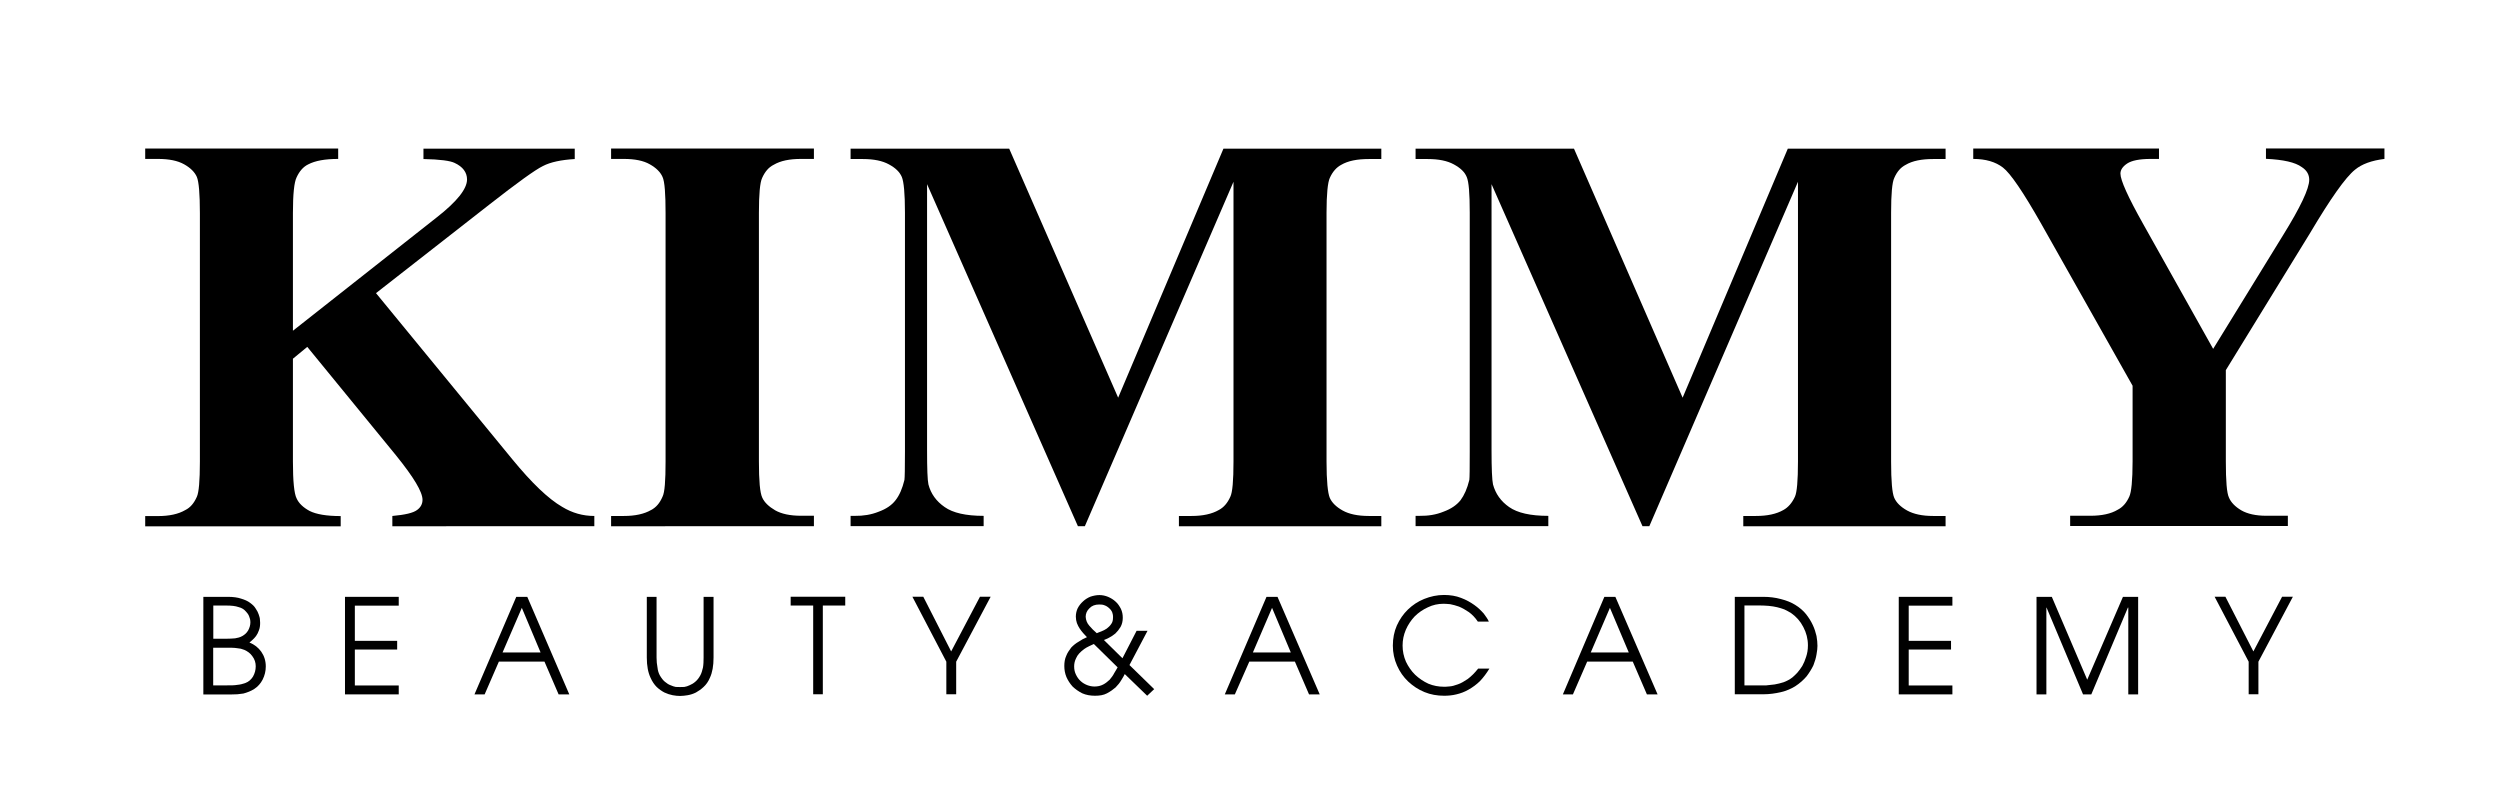
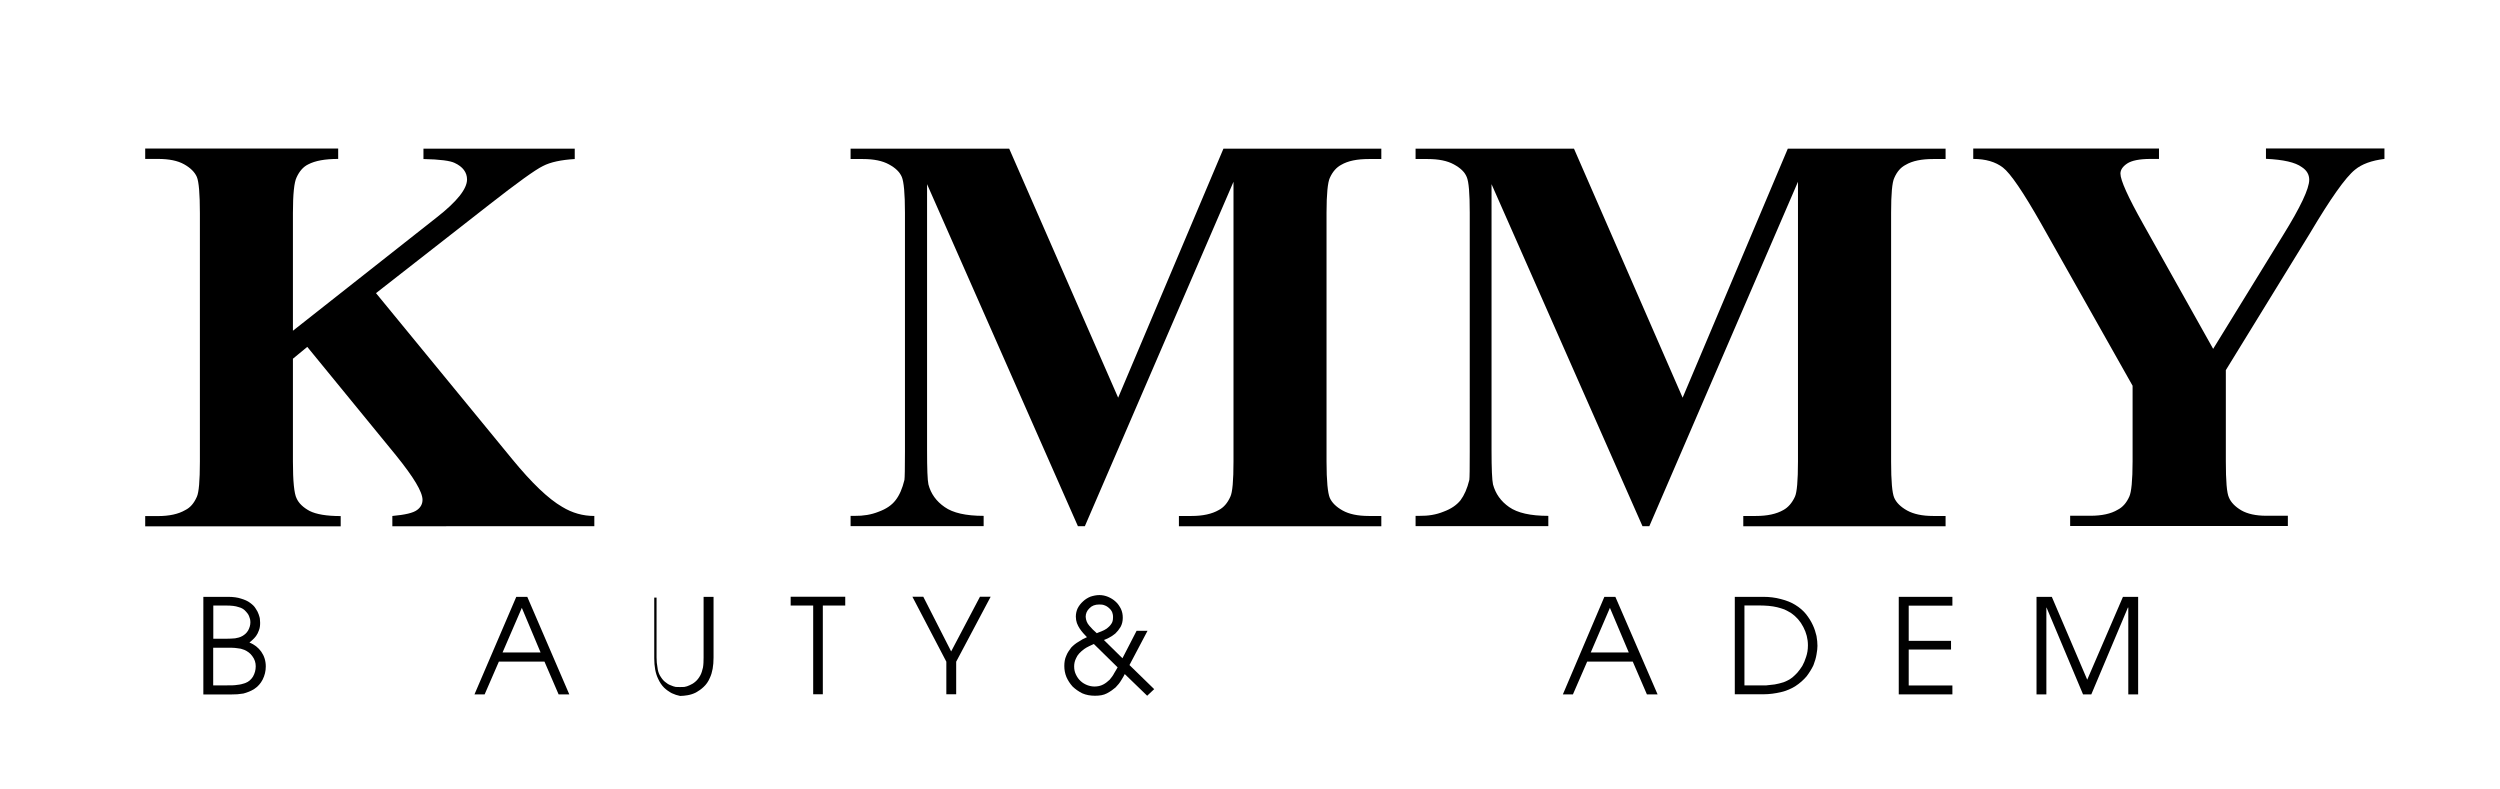
<svg xmlns="http://www.w3.org/2000/svg" version="1.1" id="Layer_1" x="0px" y="0px" viewBox="0 0 238.63 75.35" style="enable-background:new 0 0 238.63 75.35;" xml:space="preserve">
  <style type="text/css">
	.st0{fill:#C2986D;}
	.st1{fill:#E5E5E4;}
	.st2{fill:none;}
	.st3{fill:url(#SVGID_1_);}
	.st4{fill:#064E87;}
	.st5{fill:#121313;}
	.st6{fill:#FFFFFF;}
	.st7{clip-path:url(#SVGID_6_);fill:url(#SVGID_7_);}
	.st8{clip-path:url(#SVGID_10_);fill:url(#SVGID_11_);}
	.st9{clip-path:url(#SVGID_14_);fill:url(#SVGID_15_);}
	.st10{clip-path:url(#SVGID_18_);fill:url(#SVGID_19_);}
	.st11{clip-path:url(#SVGID_22_);fill:url(#SVGID_23_);}
	.st12{clip-path:url(#SVGID_26_);fill:url(#SVGID_27_);}
	.st13{clip-path:url(#SVGID_30_);fill:url(#SVGID_31_);}
	.st14{clip-path:url(#SVGID_34_);fill:url(#SVGID_35_);}
	.st15{clip-path:url(#SVGID_38_);fill:url(#SVGID_39_);}
	.st16{clip-path:url(#SVGID_42_);fill:url(#SVGID_43_);}
	.st17{clip-path:url(#SVGID_46_);fill:url(#SVGID_47_);}
	.st18{clip-path:url(#SVGID_50_);fill:url(#SVGID_51_);}
	.st19{clip-path:url(#SVGID_54_);fill:url(#SVGID_55_);}
	.st20{clip-path:url(#SVGID_58_);fill:url(#SVGID_59_);}
	.st21{clip-path:url(#SVGID_62_);fill:url(#SVGID_63_);}
	.st22{clip-path:url(#SVGID_66_);fill:url(#SVGID_67_);}
	.st23{clip-path:url(#SVGID_70_);fill:url(#SVGID_71_);}
	.st24{clip-path:url(#SVGID_74_);fill:url(#SVGID_75_);}
	.st25{clip-path:url(#SVGID_78_);fill:url(#SVGID_79_);}
	.st26{clip-path:url(#SVGID_81_);}
	.st27{filter:url(#Adobe_OpacityMaskFilter);}
	.st28{fill:url(#SVGID_83_);}
	.st29{opacity:0.4;mask:url(#SVGID_82_);}
	.st30{opacity:0.4;}
	.st31{clip-path:url(#SVGID_85_);}
	.st32{fill:url(#SVGID_86_);}
	.st33{fill:url(#SVGID_87_);}
	.st34{fill:url(#SVGID_88_);}
	.st35{fill:url(#SVGID_89_);}
	.st36{fill:url(#SVGID_90_);}
	.st37{fill:url(#SVGID_91_);}
	.st38{fill:url(#SVGID_92_);}
	.st39{fill:url(#SVGID_93_);}
	.st40{fill:url(#SVGID_94_);}
	.st41{fill:url(#SVGID_95_);}
	.st42{fill:url(#SVGID_96_);}
	.st43{fill:url(#SVGID_97_);}
	.st44{fill:url(#SVGID_98_);}
	.st45{fill:url(#SVGID_99_);}
	.st46{fill:url(#SVGID_100_);}
	.st47{fill:url(#SVGID_101_);}
	.st48{fill:url(#SVGID_102_);}
	.st49{fill:url(#SVGID_103_);}
	.st50{fill:url(#SVGID_104_);}
	.st51{fill:url(#SVGID_105_);}
	.st52{fill:url(#SVGID_106_);}
	.st53{fill:url(#SVGID_107_);}
	.st54{fill:url(#SVGID_108_);}
	.st55{fill:url(#SVGID_109_);}
	.st56{fill:url(#SVGID_110_);}
	.st57{fill:url(#SVGID_111_);}
	.st58{fill:url(#SVGID_112_);}
	.st59{fill:url(#SVGID_113_);}
	.st60{fill:url(#SVGID_114_);}
	.st61{fill:url(#SVGID_115_);}
	.st62{fill:url(#SVGID_116_);}
	.st63{fill:url(#SVGID_117_);}
	.st64{fill:url(#SVGID_118_);}
	.st65{fill:url(#SVGID_119_);}
	.st66{fill:url(#SVGID_120_);}
	.st67{fill:url(#SVGID_121_);}
	.st68{fill:url(#SVGID_122_);}
	.st69{fill:url(#SVGID_123_);}
	.st70{fill:url(#SVGID_124_);}
	.st71{fill:url(#SVGID_125_);}
	.st72{fill:url(#SVGID_126_);}
	.st73{fill:url(#SVGID_127_);}
	.st74{fill:url(#SVGID_128_);}
	.st75{fill:url(#SVGID_129_);}
	.st76{fill:url(#SVGID_130_);}
	.st77{fill:url(#SVGID_131_);}
	.st78{fill:url(#SVGID_132_);}
	.st79{fill:url(#SVGID_133_);}
	.st80{fill:url(#SVGID_134_);}
	.st81{fill:url(#SVGID_135_);}
	.st82{fill:url(#SVGID_136_);}
	.st83{fill:url(#SVGID_137_);}
	.st84{fill:url(#SVGID_138_);}
	.st85{fill:url(#SVGID_139_);}
	.st86{fill:url(#SVGID_140_);}
	.st87{fill:url(#SVGID_141_);}
	.st88{fill:url(#SVGID_142_);}
	.st89{fill:url(#SVGID_143_);}
	.st90{fill:url(#SVGID_144_);}
	.st91{fill:url(#SVGID_145_);}
	.st92{fill:url(#SVGID_146_);}
	.st93{fill:url(#SVGID_147_);}
	.st94{fill:url(#SVGID_148_);}
	.st95{fill:url(#SVGID_149_);}
	.st96{fill:url(#SVGID_150_);}
	.st97{fill:url(#SVGID_151_);}
	.st98{fill:url(#SVGID_152_);}
	.st99{fill:url(#SVGID_153_);}
	.st100{fill:url(#SVGID_154_);}
	.st101{fill:url(#SVGID_155_);}
	.st102{fill:url(#SVGID_156_);}
	.st103{fill:url(#SVGID_157_);}
	.st104{fill:url(#SVGID_158_);}
	.st105{fill:url(#SVGID_159_);}
	.st106{fill:url(#SVGID_160_);}
	.st107{fill:url(#SVGID_161_);}
	.st108{fill:url(#SVGID_162_);}
	.st109{fill:url(#SVGID_163_);}
	.st110{fill:url(#SVGID_164_);}
	.st111{fill:url(#SVGID_165_);}
	.st112{fill:url(#SVGID_166_);}
	.st113{fill:url(#SVGID_167_);}
	.st114{fill:url(#SVGID_168_);}
	.st115{fill:url(#SVGID_169_);}
	.st116{fill:none;stroke:#FFFFFF;stroke-width:0.25;stroke-miterlimit:10;}
	.st117{fill:url(#SVGID_170_);}
	.st118{fill:#11476E;}
</style>
  <g>
    <g>
      <path d="M35.89,27.98l13.02,15.87c1.84,2.24,3.42,3.76,4.75,4.53c0.97,0.59,1.98,0.87,3.07,0.87v0.98H37.45v-0.98    c1.22-0.11,1.99-0.29,2.36-0.57c0.35-0.25,0.52-0.59,0.52-0.97c0-0.76-0.84-2.15-2.51-4.22l-8.49-10.38l-1.37,1.13v9.82    c0,1.88,0.12,3.06,0.35,3.51c0.21,0.47,0.63,0.87,1.24,1.2c0.63,0.32,1.62,0.49,2.97,0.49v0.98H13.86v-0.98h1.22    c1.08,0,1.95-0.19,2.6-0.57c0.49-0.24,0.84-0.66,1.11-1.27c0.19-0.41,0.29-1.52,0.29-3.35V20.34c0-1.83-0.1-3-0.29-3.45    c-0.2-0.46-0.61-0.87-1.22-1.21c-0.61-0.34-1.42-0.51-2.49-0.51h-1.22v-0.99h18.42v0.99c-1.25,0-2.19,0.17-2.86,0.52    c-0.48,0.23-0.85,0.67-1.11,1.24c-0.23,0.46-0.35,1.59-0.35,3.41v11.23L41.7,20.74c1.92-1.5,2.88-2.71,2.88-3.61    c0-0.67-0.4-1.22-1.19-1.58c-0.4-0.2-1.38-0.34-2.97-0.37v-0.99h14.44v0.99c-1.29,0.08-2.31,0.29-3.04,0.67    c-0.74,0.36-2.44,1.59-5.09,3.66L35.89,27.98z" />
-       <path d="M77.69,49.25v0.98H58.33v-0.98h1.23c1.06,0,1.94-0.19,2.59-0.57c0.47-0.24,0.83-0.66,1.09-1.27    c0.21-0.41,0.29-1.52,0.29-3.35V20.34c0-1.83-0.08-3-0.29-3.45c-0.2-0.46-0.61-0.87-1.22-1.21c-0.59-0.34-1.42-0.51-2.46-0.51    h-1.23v-0.99h19.36v0.99h-1.23c-1.08,0-1.95,0.17-2.61,0.56c-0.47,0.23-0.83,0.65-1.1,1.25c-0.21,0.44-0.31,1.55-0.31,3.35v23.71    c0,1.86,0.1,3,0.32,3.46c0.2,0.45,0.63,0.86,1.23,1.21c0.6,0.34,1.42,0.52,2.47,0.52H77.69z" />
      <path d="M106.73,37.96l10.05-23.77h15.07v0.99h-1.2c-1.1,0-1.98,0.17-2.64,0.56c-0.43,0.23-0.81,0.64-1.08,1.25    c-0.19,0.41-0.31,1.52-0.31,3.3v23.77c0,1.86,0.12,3,0.31,3.46c0.2,0.45,0.6,0.86,1.23,1.21c0.61,0.34,1.44,0.52,2.49,0.52h1.2    v0.98h-19.32v-0.98h1.2c1.09,0,1.95-0.19,2.61-0.57c0.46-0.24,0.83-0.66,1.1-1.27c0.2-0.41,0.3-1.52,0.3-3.35V17.35l-14.19,32.88    h-0.66l-14.4-32.65v25.39c0,1.77,0.04,2.86,0.13,3.27c0.23,0.89,0.75,1.61,1.55,2.16c0.79,0.56,2.03,0.84,3.72,0.84v0.98H81.19    v-0.98h0.4c0.82,0.01,1.57-0.11,2.29-0.4c0.71-0.26,1.24-0.62,1.6-1.09c0.37-0.47,0.65-1.11,0.85-1.94    c0.03-0.19,0.05-1.1,0.05-2.72V20.29c0-1.83-0.11-2.95-0.3-3.4c-0.2-0.47-0.6-0.86-1.23-1.2c-0.62-0.34-1.44-0.51-2.48-0.51h-1.18    v-0.99h15.14L106.73,37.96z" />
      <path d="M160.61,37.96l10.04-23.77h15.06v0.99h-1.2c-1.08,0-1.97,0.17-2.62,0.56c-0.45,0.23-0.82,0.64-1.08,1.25    c-0.2,0.41-0.3,1.52-0.3,3.3v23.77c0,1.86,0.1,3,0.3,3.46c0.2,0.45,0.6,0.86,1.23,1.21c0.62,0.34,1.44,0.52,2.47,0.52h1.2v0.98    H166.4v-0.98h1.2c1.1,0,1.97-0.19,2.63-0.57c0.44-0.24,0.82-0.66,1.1-1.27c0.19-0.41,0.29-1.52,0.29-3.35V17.35l-14.19,32.88    h-0.65l-14.41-32.65v25.39c0,1.77,0.05,2.86,0.14,3.27c0.24,0.89,0.75,1.61,1.54,2.16c0.8,0.56,2.03,0.84,3.74,0.84v0.98h-12.67    v-0.98h0.37c0.84,0.01,1.59-0.11,2.3-0.4c0.71-0.26,1.24-0.62,1.62-1.09c0.35-0.47,0.64-1.11,0.84-1.94    c0.03-0.19,0.04-1.1,0.04-2.72V20.29c0-1.83-0.09-2.95-0.29-3.4c-0.19-0.47-0.6-0.86-1.23-1.2c-0.62-0.34-1.44-0.51-2.49-0.51    h-1.16v-0.99h15.12L160.61,37.96z" />
      <path d="M227.6,14.18v0.99c-1.22,0.15-2.16,0.49-2.81,1.03c-0.91,0.73-2.34,2.76-4.31,6.08l-8.02,13.05v8.71    c0,1.87,0.09,3.03,0.3,3.46c0.19,0.45,0.58,0.86,1.17,1.21c0.59,0.34,1.39,0.52,2.37,0.52h2.08v0.98H197.6v-0.98h1.94    c1.08,0,1.96-0.19,2.59-0.57c0.48-0.24,0.85-0.66,1.12-1.27c0.19-0.41,0.31-1.52,0.31-3.35v-7.22l-8.71-15.44    c-1.73-3.05-2.95-4.84-3.67-5.39c-0.7-0.54-1.65-0.82-2.83-0.82v-0.99h17.73v0.99h-0.78c-1.07,0-1.82,0.15-2.26,0.44    c-0.43,0.29-0.64,0.61-0.64,0.96c0,0.63,0.72,2.23,2.17,4.81l6.68,11.92l6.68-10.86c1.65-2.66,2.49-4.43,2.49-5.28    c0-0.49-0.23-0.9-0.71-1.21c-0.63-0.46-1.75-0.71-3.42-0.79v-0.99H227.6z" />
    </g>
    <g>
      <path d="M19.41,56.97h2.36c0.49,0,0.92,0.06,1.24,0.17c0.34,0.1,0.64,0.23,0.86,0.4c0.23,0.17,0.41,0.33,0.53,0.54    c0.14,0.2,0.23,0.38,0.29,0.56c0.06,0.19,0.12,0.34,0.12,0.49c0.01,0.15,0.02,0.26,0.02,0.32c0,0.28-0.03,0.51-0.12,0.73    c-0.07,0.2-0.16,0.38-0.27,0.53c-0.11,0.15-0.23,0.27-0.34,0.37c-0.11,0.09-0.2,0.19-0.29,0.25c0.48,0.19,0.85,0.49,1.13,0.88    c0.28,0.4,0.43,0.87,0.43,1.4c0,0.45-0.1,0.86-0.3,1.26c-0.19,0.37-0.46,0.67-0.78,0.88c-0.18,0.12-0.37,0.21-0.52,0.27    c-0.19,0.07-0.36,0.14-0.54,0.18c-0.17,0.03-0.35,0.05-0.57,0.07c-0.19,0.01-0.42,0.02-0.66,0.02h-2.59V56.97z M20.35,60.97h1.19    c0.36,0,0.65-0.02,0.9-0.04c0.24-0.04,0.47-0.09,0.71-0.23c0.2-0.12,0.39-0.27,0.54-0.53c0.13-0.24,0.21-0.5,0.21-0.77    c0-0.22-0.05-0.41-0.12-0.57c-0.06-0.16-0.16-0.31-0.28-0.43c-0.19-0.23-0.42-0.38-0.72-0.45c-0.31-0.11-0.7-0.15-1.17-0.15h-1.25    V60.97z M20.35,65.42h1.31c0.4,0,0.73,0,1-0.05c0.26-0.02,0.53-0.09,0.77-0.18c0.3-0.11,0.54-0.32,0.72-0.61    c0.17-0.3,0.26-0.63,0.26-0.98c0-0.35-0.1-0.67-0.32-0.96c-0.2-0.29-0.46-0.47-0.77-0.61c-0.11-0.03-0.22-0.07-0.34-0.11    c-0.1-0.02-0.23-0.04-0.35-0.05c-0.15-0.02-0.31-0.04-0.48-0.04c-0.18,0-0.4,0-0.63,0h-1.17V65.42z" />
-       <path d="M32.93,56.97h5.13v0.84h-4.19v3.36h4.04v0.83h-4.04v3.43h4.19v0.85h-5.13V56.97z" />
      <path d="M49.28,56.97h1.05l4.01,9.31h-1.02l-1.35-3.13h-4.35l-1.36,3.13h-0.97L49.28,56.97z M47.97,62.28h3.63l-1.79-4.26    L47.97,62.28z" />
-       <path d="M62.67,56.97v5.79c0,0.34,0.03,0.67,0.09,0.96c0.03,0.29,0.11,0.54,0.22,0.74c0.15,0.26,0.31,0.47,0.48,0.61    c0.19,0.15,0.35,0.27,0.53,0.33c0.2,0.09,0.36,0.14,0.51,0.17c0.18,0.01,0.31,0.01,0.41,0.01c0.11,0,0.25,0,0.41-0.01    c0.17-0.03,0.34-0.08,0.52-0.17c0.17-0.07,0.36-0.18,0.53-0.33c0.17-0.14,0.34-0.35,0.48-0.61c0.11-0.2,0.18-0.45,0.25-0.74    c0.05-0.29,0.06-0.62,0.06-0.96v-5.79h0.95v5.79c0,0.79-0.11,1.43-0.35,1.94c-0.15,0.36-0.36,0.65-0.6,0.87    c-0.23,0.22-0.48,0.39-0.73,0.53c-0.26,0.13-0.51,0.21-0.79,0.26c-0.24,0.04-0.5,0.07-0.72,0.07c-0.22,0-0.44-0.02-0.71-0.07    c-0.26-0.05-0.54-0.14-0.79-0.26c-0.25-0.13-0.51-0.31-0.74-0.53c-0.22-0.22-0.42-0.51-0.58-0.87c-0.24-0.5-0.36-1.15-0.36-1.94    v-5.79H62.67z" />
+       <path d="M62.67,56.97v5.79c0,0.34,0.03,0.67,0.09,0.96c0.03,0.29,0.11,0.54,0.22,0.74c0.15,0.26,0.31,0.47,0.48,0.61    c0.19,0.15,0.35,0.27,0.53,0.33c0.2,0.09,0.36,0.14,0.51,0.17c0.18,0.01,0.31,0.01,0.41,0.01c0.11,0,0.25,0,0.41-0.01    c0.17-0.03,0.34-0.08,0.52-0.17c0.17-0.07,0.36-0.18,0.53-0.33c0.17-0.14,0.34-0.35,0.48-0.61c0.11-0.2,0.18-0.45,0.25-0.74    c0.05-0.29,0.06-0.62,0.06-0.96v-5.79h0.95v5.79c0,0.79-0.11,1.43-0.35,1.94c-0.15,0.36-0.36,0.65-0.6,0.87    c-0.23,0.22-0.48,0.39-0.73,0.53c-0.26,0.13-0.51,0.21-0.79,0.26c-0.24,0.04-0.5,0.07-0.72,0.07c-0.26-0.05-0.54-0.14-0.79-0.26c-0.25-0.13-0.51-0.31-0.74-0.53c-0.22-0.22-0.42-0.51-0.58-0.87c-0.24-0.5-0.36-1.15-0.36-1.94    v-5.79H62.67z" />
      <path d="M77.62,57.8h-2.15v-0.84h5.21v0.84h-2.14v8.47h-0.92V57.8z" />
      <path d="M90.33,63.16l-3.24-6.2h1.04l2.66,5.22l2.75-5.22h1.02l-3.29,6.2v3.11h-0.94V63.16z" />
      <path d="M109.54,60.2l-1.73,3.28l2.36,2.3l-0.67,0.63l-2.14-2.07c-0.07,0.17-0.19,0.34-0.33,0.58c-0.14,0.24-0.32,0.47-0.55,0.7    c-0.23,0.2-0.5,0.39-0.82,0.56c-0.32,0.17-0.69,0.23-1.14,0.23c-0.43,0-0.85-0.07-1.21-0.23c-0.36-0.18-0.67-0.4-0.93-0.65    c-0.25-0.28-0.44-0.57-0.59-0.91c-0.14-0.34-0.2-0.7-0.2-1.05c0-0.35,0.05-0.68,0.18-0.96c0.11-0.3,0.29-0.54,0.48-0.8    c0.2-0.21,0.44-0.41,0.71-0.56c0.25-0.17,0.52-0.32,0.79-0.43c-0.13-0.13-0.23-0.26-0.36-0.39c-0.12-0.14-0.23-0.28-0.33-0.43    c-0.1-0.15-0.19-0.32-0.27-0.53c-0.06-0.18-0.1-0.39-0.1-0.61c0-0.3,0.07-0.58,0.18-0.81c0.13-0.25,0.31-0.47,0.51-0.65    c0.2-0.19,0.44-0.34,0.71-0.45c0.28-0.09,0.56-0.15,0.85-0.15c0.29,0,0.56,0.06,0.83,0.17c0.27,0.12,0.51,0.26,0.72,0.46    c0.22,0.19,0.36,0.42,0.5,0.68c0.13,0.28,0.18,0.55,0.18,0.86c0,0.32-0.07,0.62-0.21,0.87c-0.15,0.25-0.32,0.46-0.5,0.63    c-0.21,0.17-0.41,0.31-0.62,0.41c-0.2,0.1-0.36,0.17-0.47,0.21l1.77,1.74l1.35-2.62H109.54z M104.41,61.47    c-0.11,0.05-0.26,0.12-0.45,0.21c-0.2,0.09-0.35,0.19-0.47,0.27c-0.4,0.3-0.65,0.57-0.77,0.87c-0.14,0.27-0.19,0.54-0.19,0.79    c0,0.31,0.06,0.55,0.17,0.78c0.12,0.25,0.26,0.45,0.45,0.62c0.18,0.17,0.39,0.29,0.61,0.38c0.23,0.09,0.47,0.14,0.71,0.14    c0.31,0,0.58-0.06,0.83-0.19c0.24-0.12,0.43-0.29,0.62-0.46c0.17-0.21,0.32-0.39,0.43-0.62c0.13-0.2,0.24-0.41,0.33-0.56    L104.41,61.47z M106.24,58.86c0-0.17-0.04-0.3-0.09-0.45c-0.06-0.13-0.16-0.26-0.28-0.36c-0.11-0.1-0.26-0.21-0.41-0.26    c-0.17-0.08-0.35-0.09-0.54-0.09c-0.4,0-0.71,0.12-0.94,0.37c-0.23,0.22-0.35,0.5-0.35,0.8c0.02,0.32,0.12,0.6,0.35,0.86    c0.2,0.24,0.44,0.48,0.71,0.71c0.1-0.05,0.25-0.1,0.43-0.17c0.18-0.06,0.36-0.17,0.52-0.27c0.17-0.13,0.31-0.26,0.43-0.44    c0.12-0.16,0.17-0.36,0.17-0.62v-0.04V58.86z" />
-       <path d="M120.89,56.97h1.05l4.03,9.31h-1.02l-1.35-3.13h-4.35l-1.38,3.13h-0.96L120.89,56.97z M119.59,62.28h3.62l-1.79-4.26    L119.59,62.28z" />
-       <path d="M142.16,63.83c-0.27,0.44-0.56,0.83-0.89,1.18c-0.34,0.33-0.69,0.59-1.1,0.82c-0.36,0.21-0.77,0.36-1.16,0.45    c-0.41,0.1-0.8,0.13-1.16,0.13c-0.67,0-1.3-0.11-1.88-0.35c-0.59-0.24-1.1-0.58-1.56-1.01c-0.45-0.43-0.8-0.93-1.06-1.52    c-0.26-0.58-0.4-1.22-0.4-1.9c0-0.71,0.13-1.35,0.38-1.92c0.27-0.6,0.62-1.1,1.06-1.53c0.45-0.43,0.95-0.77,1.55-1.01    c0.6-0.24,1.23-0.38,1.89-0.38c0.6,0,1.15,0.09,1.63,0.28c0.49,0.18,0.92,0.43,1.27,0.68c0.37,0.26,0.66,0.55,0.9,0.82    c0.22,0.3,0.4,0.55,0.48,0.76h-1.05c-0.25-0.38-0.55-0.68-0.85-0.9c-0.34-0.23-0.64-0.4-0.95-0.53c-0.29-0.1-0.57-0.18-0.84-0.23    c-0.26-0.02-0.46-0.04-0.62-0.04c-0.54,0-1.04,0.11-1.51,0.34c-0.48,0.22-0.9,0.51-1.26,0.87c-0.35,0.37-0.64,0.81-0.84,1.27    c-0.21,0.5-0.31,0.98-0.31,1.51c0,0.55,0.11,1.05,0.32,1.54c0.22,0.46,0.51,0.89,0.88,1.25c0.36,0.34,0.8,0.64,1.26,0.85    c0.48,0.2,0.98,0.29,1.48,0.29c0.13,0,0.3,0,0.54-0.03c0.22-0.01,0.5-0.09,0.8-0.2c0.3-0.1,0.61-0.29,0.94-0.51    c0.33-0.25,0.67-0.58,0.99-0.99H142.16z" />
      <path d="M153.14,56.97h1.05l4.03,9.31h-1.02l-1.35-3.13h-4.35l-1.36,3.13h-0.96L153.14,56.97z M151.84,62.28h3.63l-1.8-4.26    L151.84,62.28z" />
      <path d="M165.59,56.97h2.73c0.58,0,1.14,0.07,1.66,0.21c0.55,0.14,1,0.32,1.37,0.55c0.43,0.26,0.77,0.56,1.03,0.88    c0.27,0.34,0.49,0.69,0.65,1.04c0.17,0.35,0.28,0.72,0.36,1.06c0.06,0.34,0.09,0.66,0.09,0.94c0,0.22-0.03,0.5-0.09,0.82    c-0.05,0.31-0.15,0.66-0.29,1.02c-0.16,0.34-0.38,0.7-0.65,1.06c-0.29,0.34-0.65,0.67-1.1,0.96c-0.37,0.23-0.83,0.43-1.37,0.56    c-0.53,0.12-1.08,0.2-1.66,0.2h-2.73V56.97z M166.52,65.42h1.36c0.22,0,0.44,0,0.72,0c0.25-0.03,0.53-0.05,0.8-0.09    c0.28-0.05,0.57-0.12,0.85-0.21c0.29-0.11,0.57-0.25,0.84-0.46c0.13-0.11,0.3-0.27,0.46-0.44c0.18-0.2,0.32-0.41,0.48-0.65    c0.14-0.25,0.27-0.55,0.37-0.88c0.11-0.33,0.17-0.67,0.17-1.09c0-0.62-0.15-1.2-0.44-1.75c-0.28-0.55-0.68-1-1.16-1.33    c-0.21-0.13-0.42-0.24-0.65-0.35c-0.22-0.07-0.45-0.16-0.69-0.21c-0.25-0.05-0.51-0.11-0.81-0.13c-0.29-0.02-0.61-0.04-0.95-0.04    h-1.36V65.42z" />
      <path d="M181.24,56.97h5.12v0.84h-4.17v3.36h4.04v0.83h-4.04v3.43h4.17v0.85h-5.12V56.97z" />
      <path d="M194.41,56.97h1.44l3.38,7.91l3.41-7.91h1.45v9.31h-0.94v-8.28h-0.04l-3.49,8.28h-0.79l-3.48-8.28h-0.02v8.28h-0.94V56.97    z" />
-       <path d="M214.64,63.16l-3.25-6.2h1.03l2.67,5.22l2.74-5.22h1.03l-3.29,6.2v3.11h-0.93V63.16z" />
    </g>
  </g>
</svg>